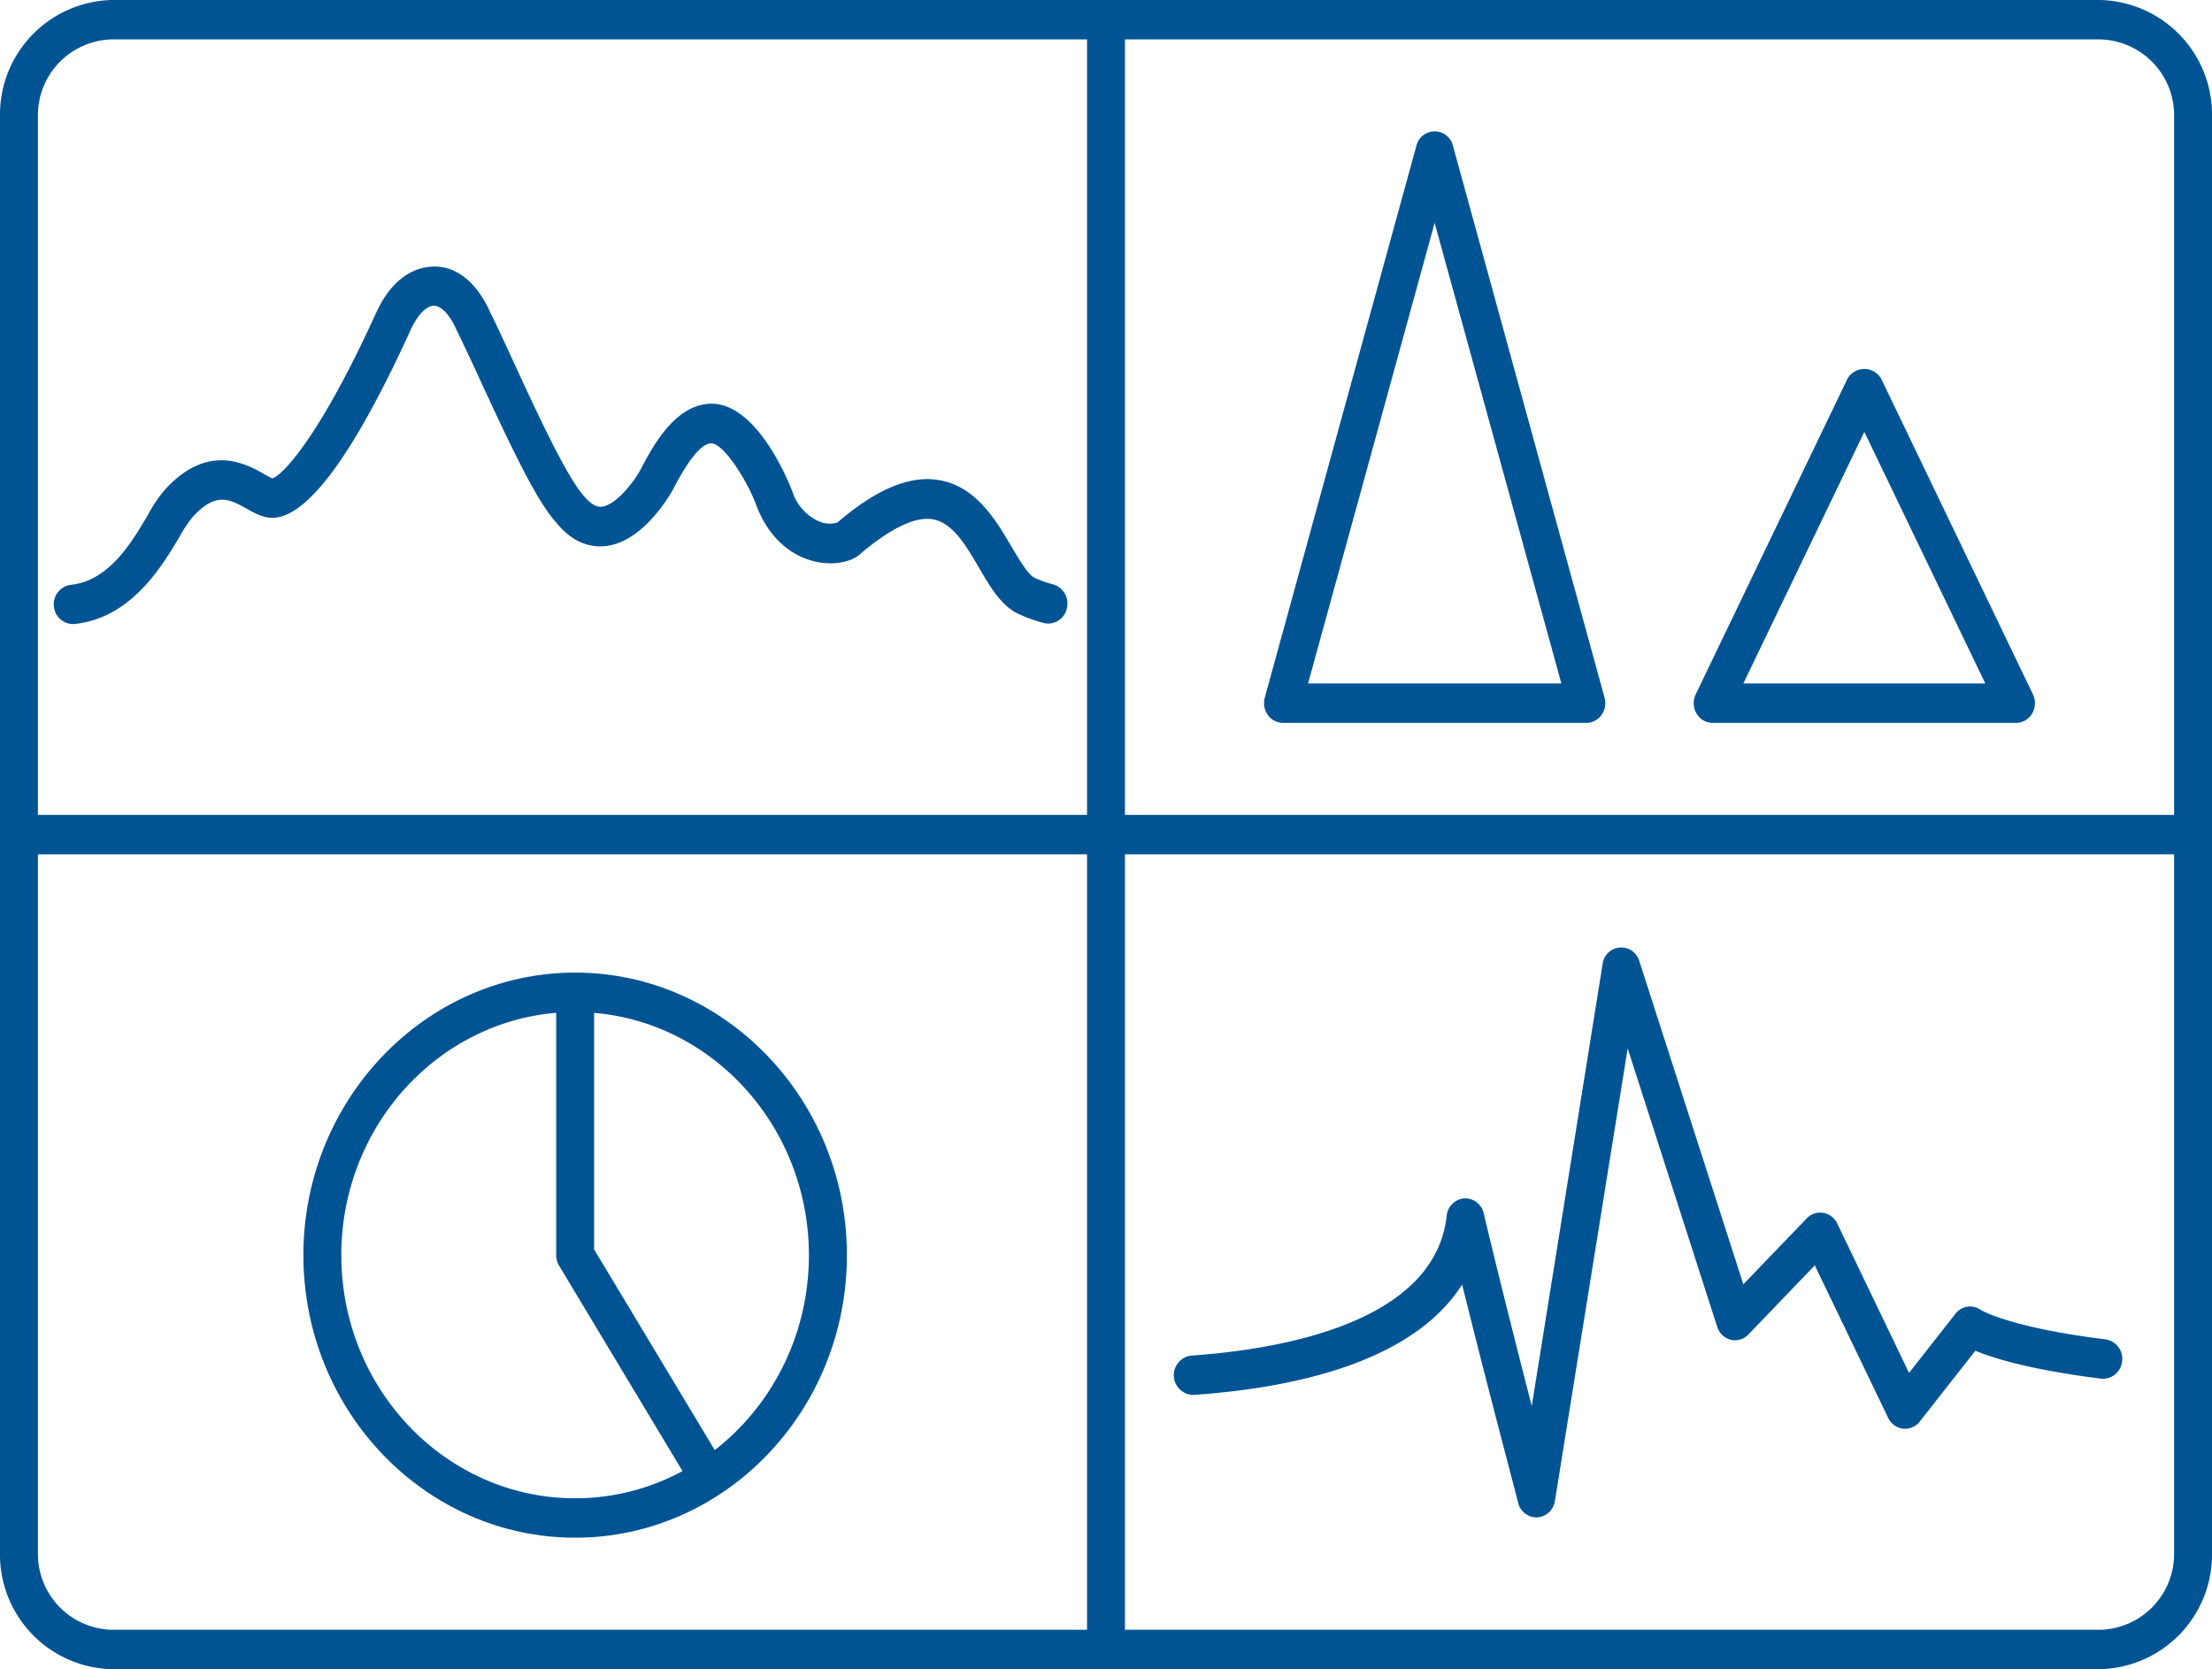
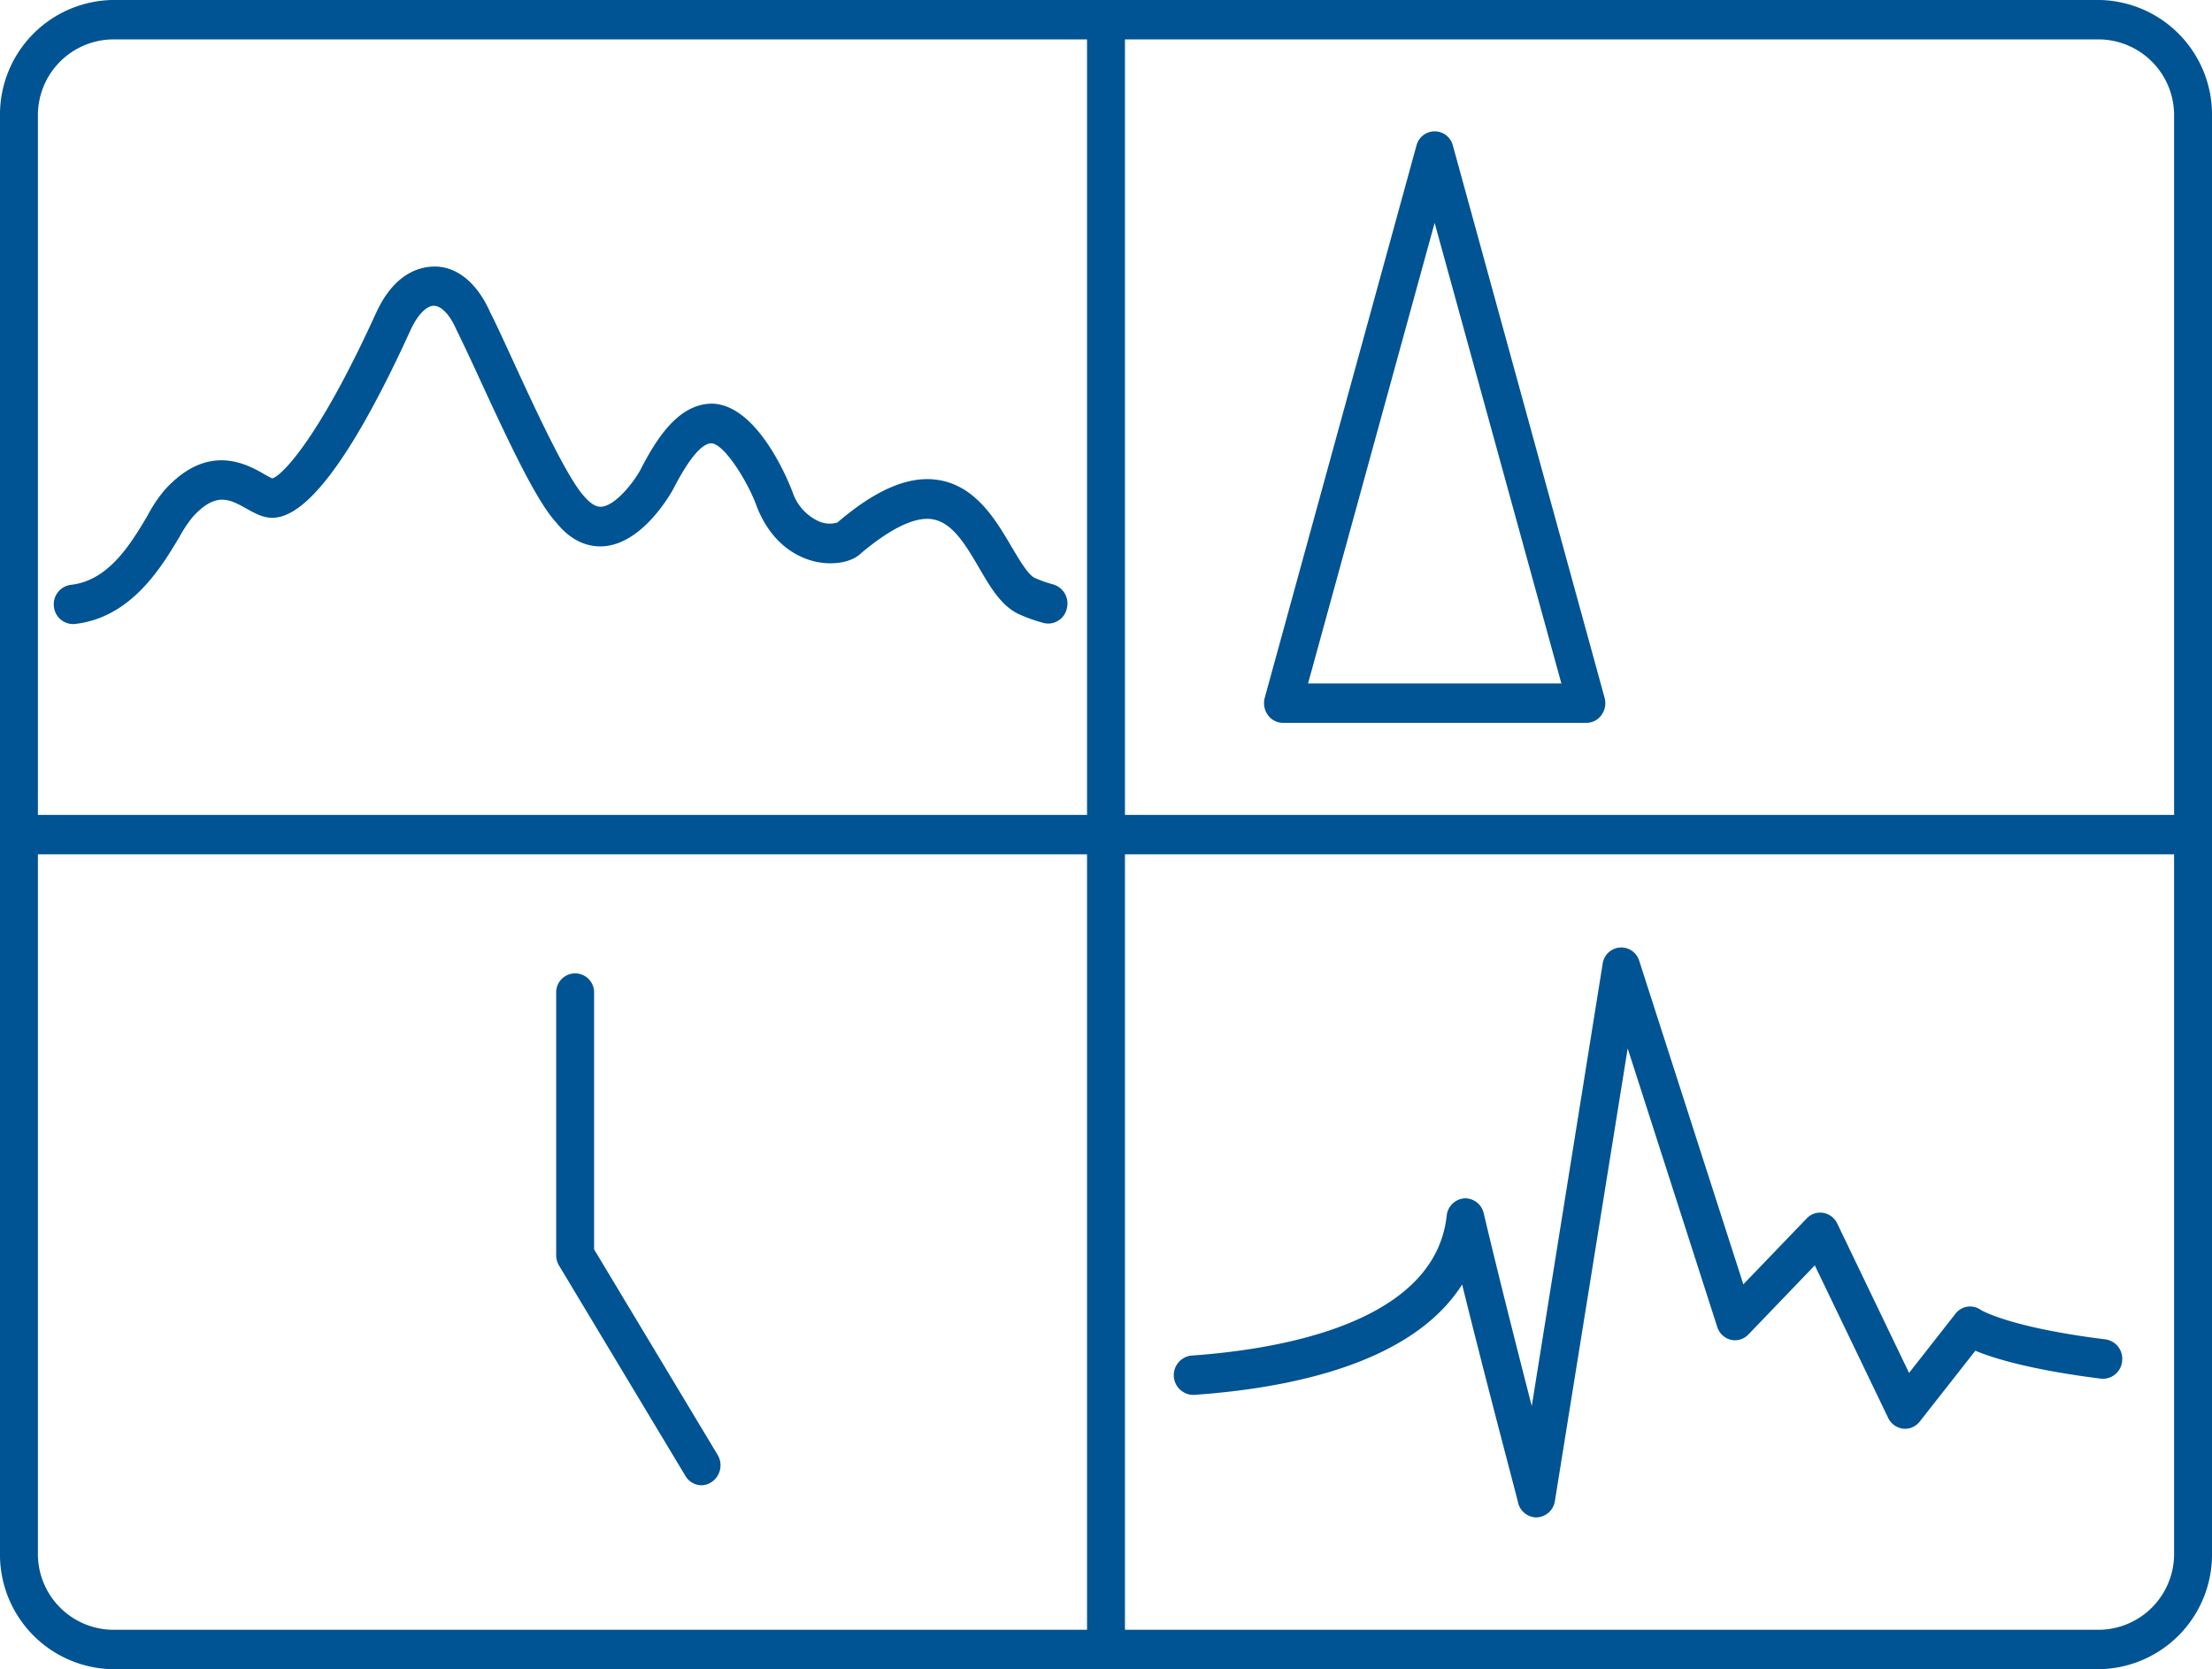
<svg xmlns="http://www.w3.org/2000/svg" viewBox="0 0 253.22 191.05">
  <defs>
    <style>.cls-1{fill:#005493;}</style>
  </defs>
  <title>enhance_learning_icon_Asset 3</title>
  <g id="Layer_2" data-name="Layer 2">
    <g id="Layer_1-2" data-name="Layer 1">
      <path class="cls-1" d="M240.38,191.05H12.84A13.12,13.12,0,0,1,0,177.7V13.35A13.12,13.12,0,0,1,12.84,0H240.38a13.12,13.12,0,0,1,12.84,13.35V177.7A13.12,13.12,0,0,1,240.38,191.05ZM12.84,4.51a8.68,8.68,0,0,0-8.5,8.84V177.7a8.68,8.68,0,0,0,8.5,8.84H240.38a8.68,8.68,0,0,0,8.5-8.84V13.35a8.68,8.68,0,0,0-8.5-8.84Z" />
      <path class="cls-1" d="M126.61,191.05a2.22,2.22,0,0,1-2.17-2.26V2.26a2.17,2.17,0,1,1,4.34,0V188.8A2.22,2.22,0,0,1,126.61,191.05Z" />
      <path class="cls-1" d="M251,97.78H2.17a2.26,2.26,0,0,1,0-4.51H251a2.26,2.26,0,0,1,0,4.51Z" />
      <path class="cls-1" d="M181.59,82.74H146.87a2.14,2.14,0,0,1-1.73-.9,2.33,2.33,0,0,1-.35-2l17.36-63.18a2.15,2.15,0,0,1,4.17,0l17.36,63.18a2.33,2.33,0,0,1-.35,2A2.14,2.14,0,0,1,181.59,82.74Zm-31.85-4.51h29L164.23,25.51Z" />
-       <path class="cls-1" d="M230.79,82.74H196.06a2.16,2.16,0,0,1-1.85-1.07,2.34,2.34,0,0,1-.09-2.2l17.36-36.1a2.22,2.22,0,0,1,3.88,0l17.36,36.1a2.34,2.34,0,0,1-.09,2.2A2.16,2.16,0,0,1,230.79,82.74Zm-31.22-4.51h27.7l-13.85-28.8Z" />
-       <path class="cls-1" d="M65.84,176c-17.15,0-31.11-14.51-31.11-32.34s14-32.34,31.11-32.34,31.11,14.51,31.11,32.34S83,176,65.84,176Zm0-60.17c-14.76,0-26.77,12.48-26.77,27.83s12,27.83,26.77,27.83S92.6,159,92.6,143.67,80.6,115.84,65.84,115.84Z" />
      <path class="cls-1" d="M80.31,170a2.15,2.15,0,0,1-1.84-1.06L64,144.86a2.33,2.33,0,0,1-.33-1.2V113.58a2.17,2.17,0,1,1,4.34,0V143l14.14,23.52a2.31,2.31,0,0,1-.69,3.11A2.1,2.1,0,0,1,80.31,170Z" />
      <path class="cls-1" d="M175.88,173.68a2.19,2.19,0,0,1-2.09-1.66c0-.15-3.43-12.92-6.41-25-5.64,8.89-19.21,11.84-30.76,12.64a2.26,2.26,0,0,1-.29-4.5c10.35-.72,27.92-3.76,29.28-16a2.21,2.21,0,0,1,2-2,2.19,2.19,0,0,1,2.24,1.71c1.69,7.14,3.84,15.62,5.5,22.06l8.11-50.59a2.15,2.15,0,0,1,4.2-.34L199.57,147l7.26-7.55a2.12,2.12,0,0,1,1.88-.63A2.18,2.18,0,0,1,210.3,140l8.24,17.14,5.31-6.77a2.11,2.11,0,0,1,2.92-.43h0s3.24,2,14.26,3.36a2.24,2.24,0,0,1,1.9,2.5,2.21,2.21,0,0,1-2.41,2c-7.93-1-12.24-2.3-14.39-3.2l-6.36,8.1a2.15,2.15,0,0,1-1.92.82,2.18,2.18,0,0,1-1.7-1.23l-8.4-17.46-7.61,7.92a2.12,2.12,0,0,1-2,.6,2.2,2.2,0,0,1-1.56-1.48L186.33,120,178,171.79a2.2,2.2,0,0,1-2,1.88Z" />
      <path class="cls-1" d="M120,71.37a2.1,2.1,0,0,1-.54-.07,18,18,0,0,1-2.94-1.06c-1.9-.94-3.14-3-4.44-5.25-1.49-2.53-3-5.15-5.29-5.55-2-.35-4.79,1-8.23,3.89-1,1-3.12,1.42-5.22.95-1.72-.39-4.88-1.71-6.69-6.26-1-2.84-3.76-7.24-5.22-7.28-1.09,0-2.59,1.79-4.4,5.31-.61,1.08-3.65,6.11-7.86,6.47-1.42.11-3.52-.25-5.48-2.7-2.22-2.37-5.31-8.9-8.83-16.55-1.05-2.29-2-4.29-2.62-5.55C51.49,36,50.51,35,49.66,35h0c-.82,0-1.8,1-2.55,2.54l-.15.32C36.22,61.4,31.44,59.61,29.64,58.94a13.62,13.62,0,0,1-1.38-.7c-2-1.12-3.57-2-6.26,1a15.25,15.25,0,0,0-1.44,2.18c-2.07,3.47-5.52,9.28-12,10a2.21,2.21,0,0,1-2.39-2,2.24,2.24,0,0,1,1.93-2.48c4.36-.47,6.9-4.75,8.76-7.87a16.21,16.21,0,0,1,2-3c4.92-5.42,9.31-3,11.42-1.78.32.18.61.35.88.46.74-.08,4.89-3.6,11.83-18.8l.18-.38c1.54-3.24,3.81-5,6.48-5.06s5,1.92,6.45,5.21c.62,1.2,1.57,3.27,2.66,5.64,2.44,5.3,6.12,13.31,8.14,15.48C68,58.1,68.64,58,68.86,58c1.5-.13,3.5-2.52,4.43-4.18,1.91-3.73,4.42-7.62,8.25-7.62,5.54.16,9.16,10.05,9.2,10.15a5.6,5.6,0,0,0,3,3.32,3.06,3.06,0,0,0,2.13.13c4.48-3.84,8.3-5.43,11.67-4.84,4.2.73,6.46,4.56,8.27,7.64.88,1.48,1.87,3.16,2.61,3.53a13.94,13.94,0,0,0,2.14.76,2.27,2.27,0,0,1,1.57,2.74A2.19,2.19,0,0,1,120,71.37Z" />
    </g>
  </g>
</svg>